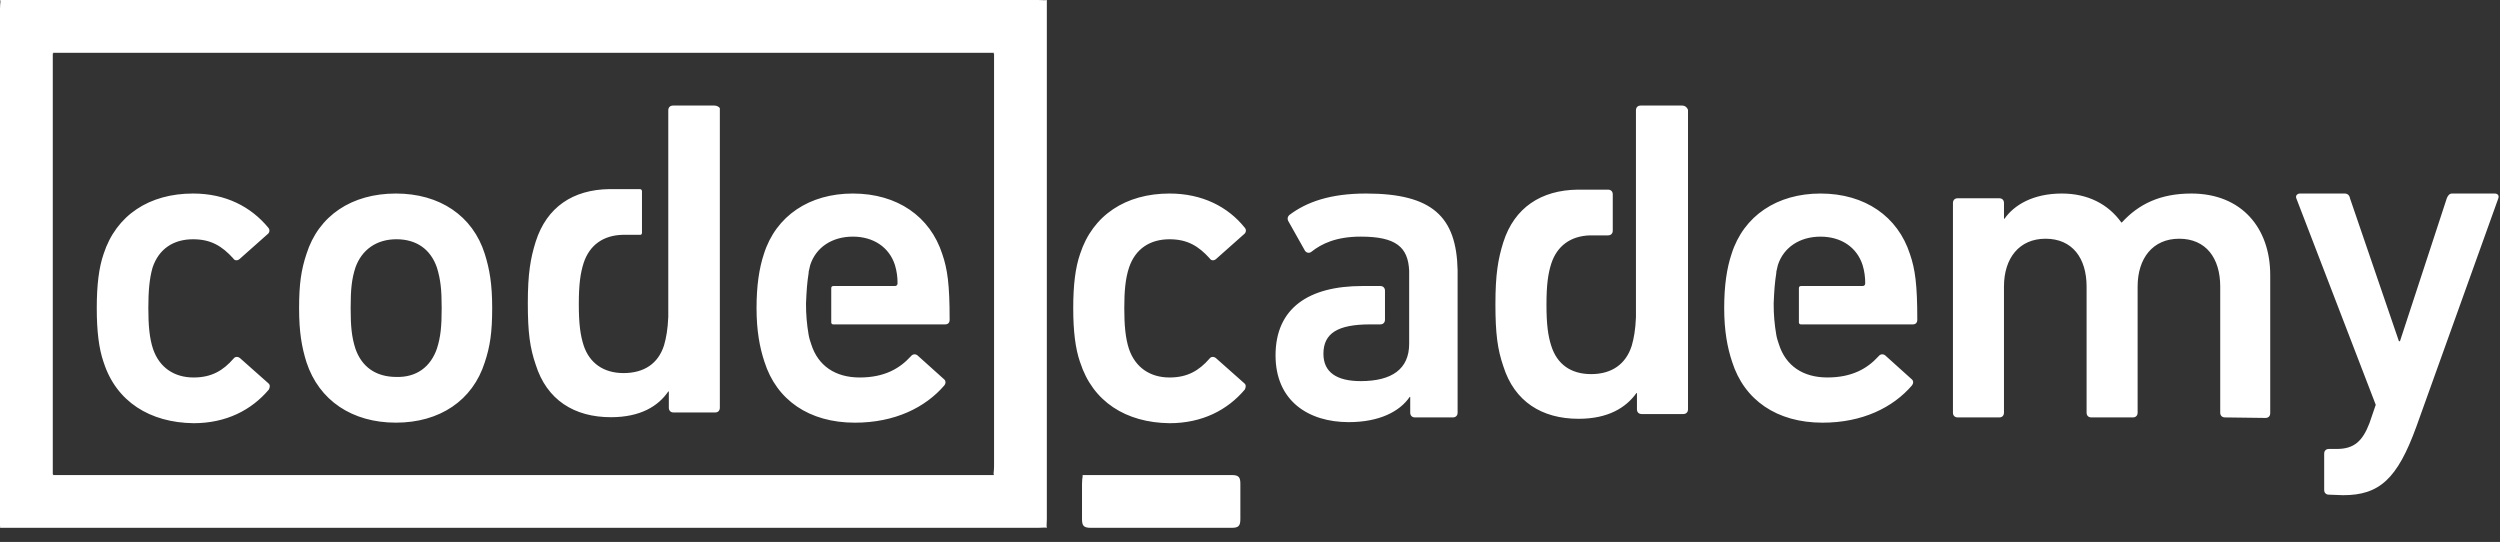
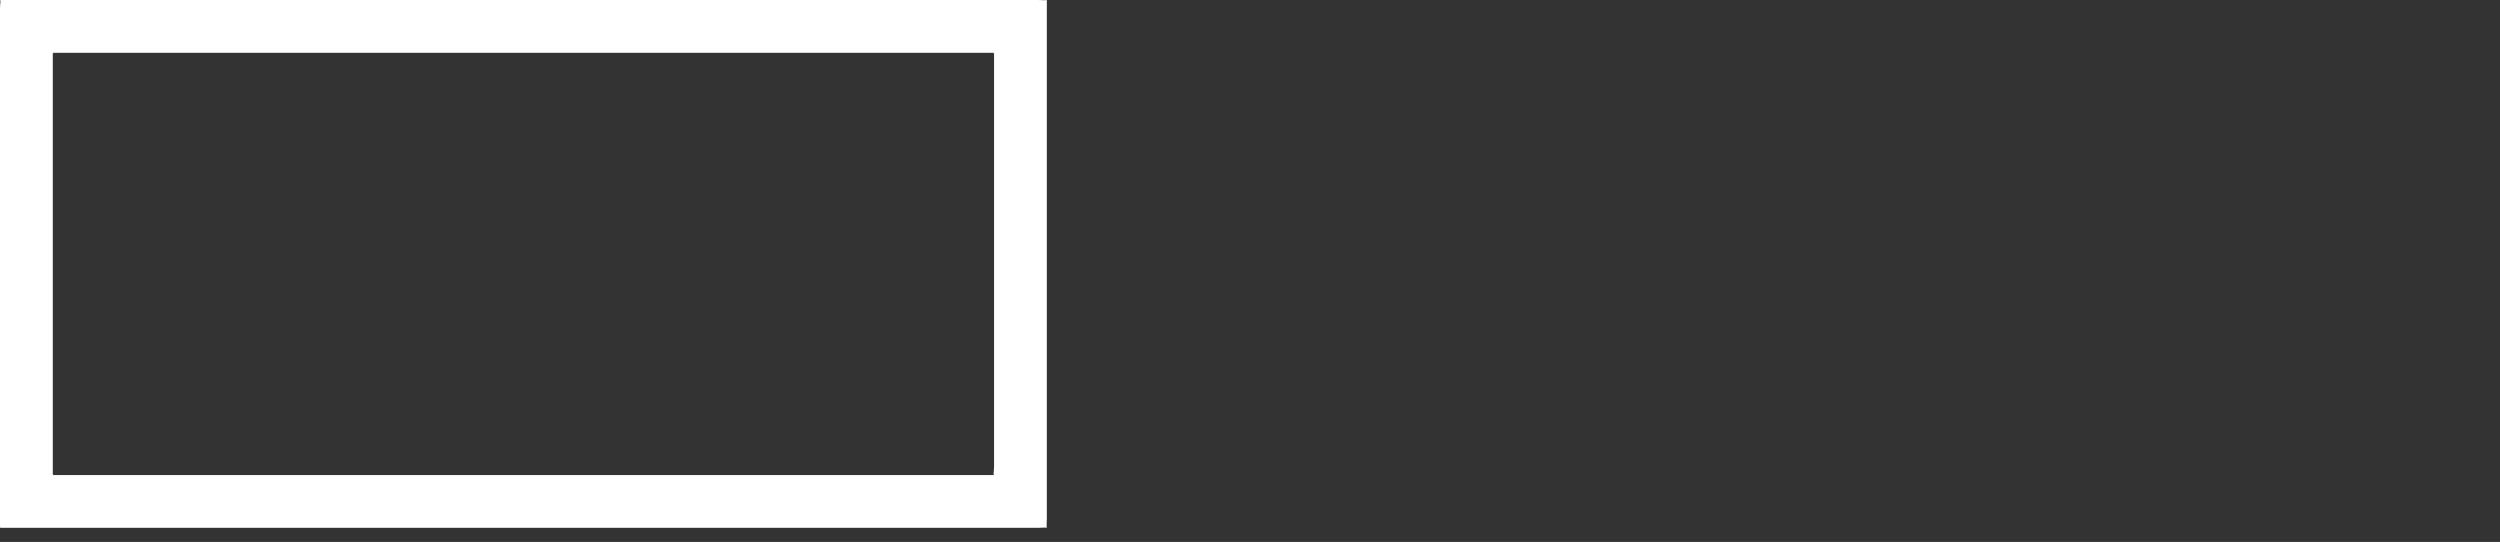
<svg xmlns="http://www.w3.org/2000/svg" width="143" height="31" viewBox="0 0 143 31" fill="none">
  <rect x="0" y="0" width="143" height="31" fill="#333333" stroke="none" />
-   <path fill-rule="evenodd" clip-rule="evenodd" d="M5.926 20.72C5.656 19.938 5.535 18.946 5.535 17.624C5.535 16.3 5.656 15.309 5.926 14.527C6.648 12.303 8.544 11.07 11.042 11.07C12.908 11.07 14.353 11.822 15.346 13.024C15.369 13.049 15.386 13.079 15.397 13.111C15.408 13.143 15.413 13.177 15.41 13.211C15.407 13.245 15.397 13.278 15.381 13.308C15.365 13.338 15.343 13.364 15.316 13.385L13.691 14.828C13.57 14.918 13.42 14.918 13.33 14.768C12.698 14.076 12.067 13.686 11.043 13.686C9.93 13.686 9.087 14.227 8.726 15.309C8.545 15.94 8.485 16.662 8.485 17.624C8.485 18.585 8.545 19.337 8.756 19.968C9.119 21.02 9.96 21.592 11.074 21.592C12.097 21.592 12.76 21.201 13.361 20.51C13.452 20.389 13.603 20.389 13.723 20.48L15.348 21.922C15.469 22.013 15.439 22.163 15.378 22.283C14.385 23.456 12.94 24.207 11.075 24.207C8.577 24.177 6.65 22.974 5.928 20.72H5.926ZM61.781 20.72C61.51 19.938 61.389 18.946 61.389 17.624C61.389 16.3 61.51 15.309 61.781 14.527C62.503 12.303 64.399 11.07 66.897 11.07C68.762 11.07 70.238 11.822 71.2 13.024C71.223 13.049 71.241 13.079 71.252 13.111C71.263 13.143 71.267 13.177 71.264 13.211C71.261 13.245 71.251 13.278 71.235 13.308C71.219 13.338 71.197 13.364 71.17 13.385L69.545 14.828C69.424 14.918 69.274 14.918 69.184 14.768C68.552 14.076 67.921 13.686 66.898 13.686C65.784 13.686 64.942 14.227 64.58 15.309C64.371 15.94 64.309 16.662 64.309 17.624C64.309 18.585 64.371 19.337 64.58 19.968C64.943 21.02 65.785 21.592 66.898 21.592C67.921 21.592 68.584 21.201 69.186 20.51C69.276 20.389 69.427 20.389 69.547 20.48L71.172 21.922C71.293 22.013 71.263 22.163 71.202 22.283C70.209 23.456 68.764 24.207 66.899 24.207C64.401 24.177 62.505 22.974 61.783 20.72H61.781ZM127.267 23.876C127.117 23.876 126.997 23.786 126.997 23.605V16.391C126.997 14.768 126.184 13.655 124.649 13.655C123.145 13.655 122.272 14.768 122.272 16.391V23.605C122.272 23.756 122.181 23.876 122.001 23.876H119.624C119.473 23.876 119.353 23.786 119.353 23.605V16.391C119.353 14.768 118.54 13.655 117.005 13.655C115.5 13.655 114.627 14.768 114.627 16.391V23.605C114.627 23.756 114.538 23.876 114.358 23.876H111.98C111.829 23.876 111.709 23.786 111.709 23.605V11.611C111.709 11.461 111.799 11.341 111.98 11.341H114.357C114.508 11.341 114.628 11.431 114.628 11.611V12.513H114.658C115.201 11.732 116.283 11.07 117.939 11.07C119.413 11.07 120.588 11.671 121.34 12.724H121.371C122.333 11.672 123.567 11.07 125.342 11.07C128.232 11.07 129.857 13.054 129.857 15.73V23.636C129.857 23.787 129.766 23.906 129.585 23.906L127.268 23.876H127.267ZM133.215 28.295C133.064 28.295 132.943 28.205 132.943 28.024V25.95C132.943 25.799 133.033 25.68 133.215 25.68H133.666C134.659 25.68 135.14 25.229 135.532 24.207L135.893 23.155L131.348 11.34C131.289 11.19 131.409 11.07 131.56 11.07H134.118C134.269 11.07 134.389 11.161 134.419 11.341L137.218 19.518H137.278L139.957 11.341C140.017 11.19 140.108 11.07 140.257 11.07H142.695C142.845 11.07 142.966 11.161 142.905 11.341L138.211 24.417C137.127 27.393 136.104 28.325 134.028 28.325L133.215 28.295ZM24.993 19.937C25.204 19.277 25.264 18.674 25.264 17.623C25.264 16.571 25.203 16 24.993 15.308C24.632 14.256 23.819 13.685 22.676 13.685C21.532 13.685 20.69 14.287 20.328 15.309C20.117 15.97 20.057 16.541 20.057 17.623C20.057 18.675 20.117 19.277 20.328 19.938C20.69 20.989 21.502 21.561 22.676 21.561C23.819 21.592 24.632 20.989 24.993 19.937ZM17.53 20.719C17.259 19.848 17.108 19.006 17.108 17.623C17.108 16.24 17.229 15.429 17.53 14.527C18.222 12.333 20.117 11.07 22.646 11.07C25.143 11.07 27.039 12.333 27.731 14.527C28.003 15.399 28.153 16.24 28.153 17.623C28.153 19.007 28.032 19.817 27.731 20.719C27.039 22.913 25.143 24.176 22.646 24.176C20.148 24.176 18.252 22.913 17.53 20.719ZM78.138 11.07C76.091 11.07 74.737 11.551 73.744 12.303C73.653 12.393 73.623 12.513 73.683 12.633L74.647 14.347C74.736 14.467 74.887 14.497 75.006 14.407C75.609 13.926 76.451 13.535 77.835 13.535C79.852 13.535 80.544 14.135 80.604 15.488V19.667C80.604 21.109 79.612 21.8 77.836 21.8C76.452 21.8 75.7 21.29 75.7 20.238C75.7 19.065 76.512 18.555 78.378 18.555H78.95C79.1 18.555 79.221 18.464 79.221 18.284V16.631C79.221 16.481 79.13 16.36 78.95 16.36H77.926C74.857 16.36 72.961 17.623 72.961 20.328C72.961 22.943 74.857 24.146 77.144 24.146C78.89 24.146 80.062 23.545 80.635 22.703H80.665V23.605C80.665 23.756 80.756 23.876 80.937 23.876H83.104C83.254 23.876 83.375 23.785 83.375 23.605V15.458C83.313 12.393 81.928 11.07 78.137 11.07H78.138ZM47.667 16.361C47.607 16.361 47.547 16.391 47.547 16.481V18.435C47.547 18.496 47.577 18.556 47.667 18.556H54.048C54.228 18.556 54.319 18.465 54.319 18.285C54.319 16.271 54.198 15.399 53.897 14.527C53.204 12.393 51.339 11.07 48.781 11.07C46.313 11.07 44.388 12.333 43.695 14.527C43.425 15.34 43.274 16.331 43.274 17.624C43.274 18.916 43.455 19.878 43.725 20.69C44.417 22.884 46.283 24.177 48.901 24.177C51.188 24.177 52.934 23.305 54.017 22.044C54.108 21.923 54.108 21.772 53.987 21.682L52.482 20.329C52.363 20.238 52.213 20.238 52.092 20.389C51.46 21.08 50.588 21.592 49.173 21.592C47.789 21.592 46.795 20.93 46.404 19.697C46.344 19.516 46.284 19.337 46.254 19.156C46.15 18.56 46.1 17.956 46.104 17.352C46.134 16.63 46.164 16.18 46.255 15.608V15.548C46.285 15.399 46.314 15.278 46.345 15.158C46.677 14.136 47.609 13.535 48.782 13.535C49.956 13.535 50.86 14.135 51.19 15.157C51.293 15.498 51.343 15.853 51.34 16.209C51.34 16.299 51.28 16.36 51.189 16.36H47.669L47.667 16.361ZM40.874 6.038H38.497C38.346 6.038 38.226 6.129 38.226 6.309V18.123C38.196 18.844 38.105 19.325 37.985 19.746C37.653 20.798 36.841 21.34 35.667 21.34C34.523 21.34 33.711 20.767 33.38 19.744C33.199 19.174 33.108 18.542 33.108 17.4C33.108 16.258 33.199 15.627 33.38 15.055C33.71 14.033 34.492 13.462 35.607 13.432H36.632C36.691 13.432 36.721 13.372 36.721 13.312V10.937C36.721 10.877 36.691 10.847 36.631 10.817H34.855C32.779 10.847 31.274 11.839 30.642 13.823C30.341 14.785 30.191 15.657 30.191 17.34C30.191 19.023 30.312 19.895 30.642 20.858C31.274 22.871 32.839 23.864 34.946 23.864C36.632 23.864 37.654 23.232 38.227 22.39H38.257V23.321C38.257 23.472 38.346 23.593 38.527 23.593H40.905C41.056 23.593 41.175 23.502 41.175 23.321V6.189C41.145 6.129 41.024 6.039 40.874 6.039V6.038ZM103.018 16.361C102.957 16.361 102.897 16.391 102.897 16.481V18.435C102.897 18.496 102.927 18.556 103.018 18.556H109.398C109.578 18.556 109.669 18.465 109.669 18.285C109.669 16.271 109.548 15.399 109.247 14.527C108.555 12.393 106.689 11.07 104.131 11.07C101.663 11.07 99.738 12.333 99.045 14.527C98.774 15.339 98.624 16.33 98.624 17.624C98.624 18.916 98.805 19.878 99.075 20.689C99.767 22.883 101.633 24.177 104.251 24.177C106.538 24.177 108.284 23.305 109.367 22.043C109.458 21.922 109.458 21.771 109.337 21.682L107.834 20.328C107.713 20.238 107.562 20.238 107.443 20.389C106.811 21.08 105.938 21.591 104.523 21.591C103.139 21.591 102.146 20.93 101.755 19.697C101.694 19.516 101.634 19.337 101.604 19.156C101.5 18.56 101.45 17.957 101.454 17.352C101.484 16.631 101.515 16.18 101.605 15.609V15.549C101.635 15.4 101.664 15.279 101.695 15.159C102.027 14.137 102.959 13.536 104.133 13.536C105.307 13.536 106.21 14.136 106.54 15.159C106.643 15.499 106.694 15.854 106.69 16.21C106.69 16.301 106.63 16.361 106.539 16.361H103.02L103.018 16.361ZM96.225 6.038H93.847C93.696 6.038 93.576 6.129 93.576 6.309V18.153C93.546 18.874 93.456 19.356 93.335 19.776C93.003 20.828 92.191 21.399 91.017 21.399C89.843 21.399 89.061 20.828 88.73 19.776C88.549 19.205 88.458 18.574 88.458 17.431C88.458 16.289 88.549 15.658 88.73 15.087C89.06 14.065 89.842 13.493 90.957 13.463H91.98C92.13 13.463 92.25 13.373 92.25 13.193V11.118C92.25 10.967 92.159 10.848 91.979 10.848H90.233C88.156 10.878 86.622 11.87 85.99 13.854C85.689 14.816 85.538 15.688 85.538 17.401C85.538 19.085 85.659 19.987 85.99 20.949C86.622 22.962 88.187 23.955 90.294 23.955C91.979 23.955 93.002 23.323 93.605 22.482H93.634V23.413C93.634 23.564 93.724 23.683 93.904 23.683H96.282C96.433 23.683 96.554 23.592 96.554 23.412V6.278C96.493 6.127 96.373 6.038 96.223 6.038L96.225 6.038ZM61.891 27.675V29.688C61.891 30.066 61.98 30.191 62.395 30.191H70.445C70.831 30.191 70.949 30.098 70.949 29.688V27.675C70.949 27.297 70.861 27.172 70.445 27.172H61.891C61.98 27.172 61.891 27.266 61.891 27.675Z" fill="white" />
  <path fill-rule="evenodd" clip-rule="evenodd" d="M3.517 27.172H3.019C3.019 27.052 3.079 27.142 3.019 27.172V3.019C3.019 3.139 3.079 3.049 3.019 3.019H56.86C56.799 3.049 56.86 3.139 56.86 3.019V26.669C56.86 27.022 56.799 27.111 56.86 27.172H3.517ZM59.879 0C59.818 0.06 59.818 0.091 59.879 0C59.818 0.06 59.818 0.06 59.879 0C59.758 0.03 59.698 0 59.376 0H0C0.06 0.06 0 0.151 0 0.503V30.191C0 30.04 0.03 30.1 0 30.191H59.376C59.698 30.191 59.758 30.161 59.879 30.191C59.849 30.07 59.879 30.01 59.879 29.688V0Z" fill="white" />
</svg>